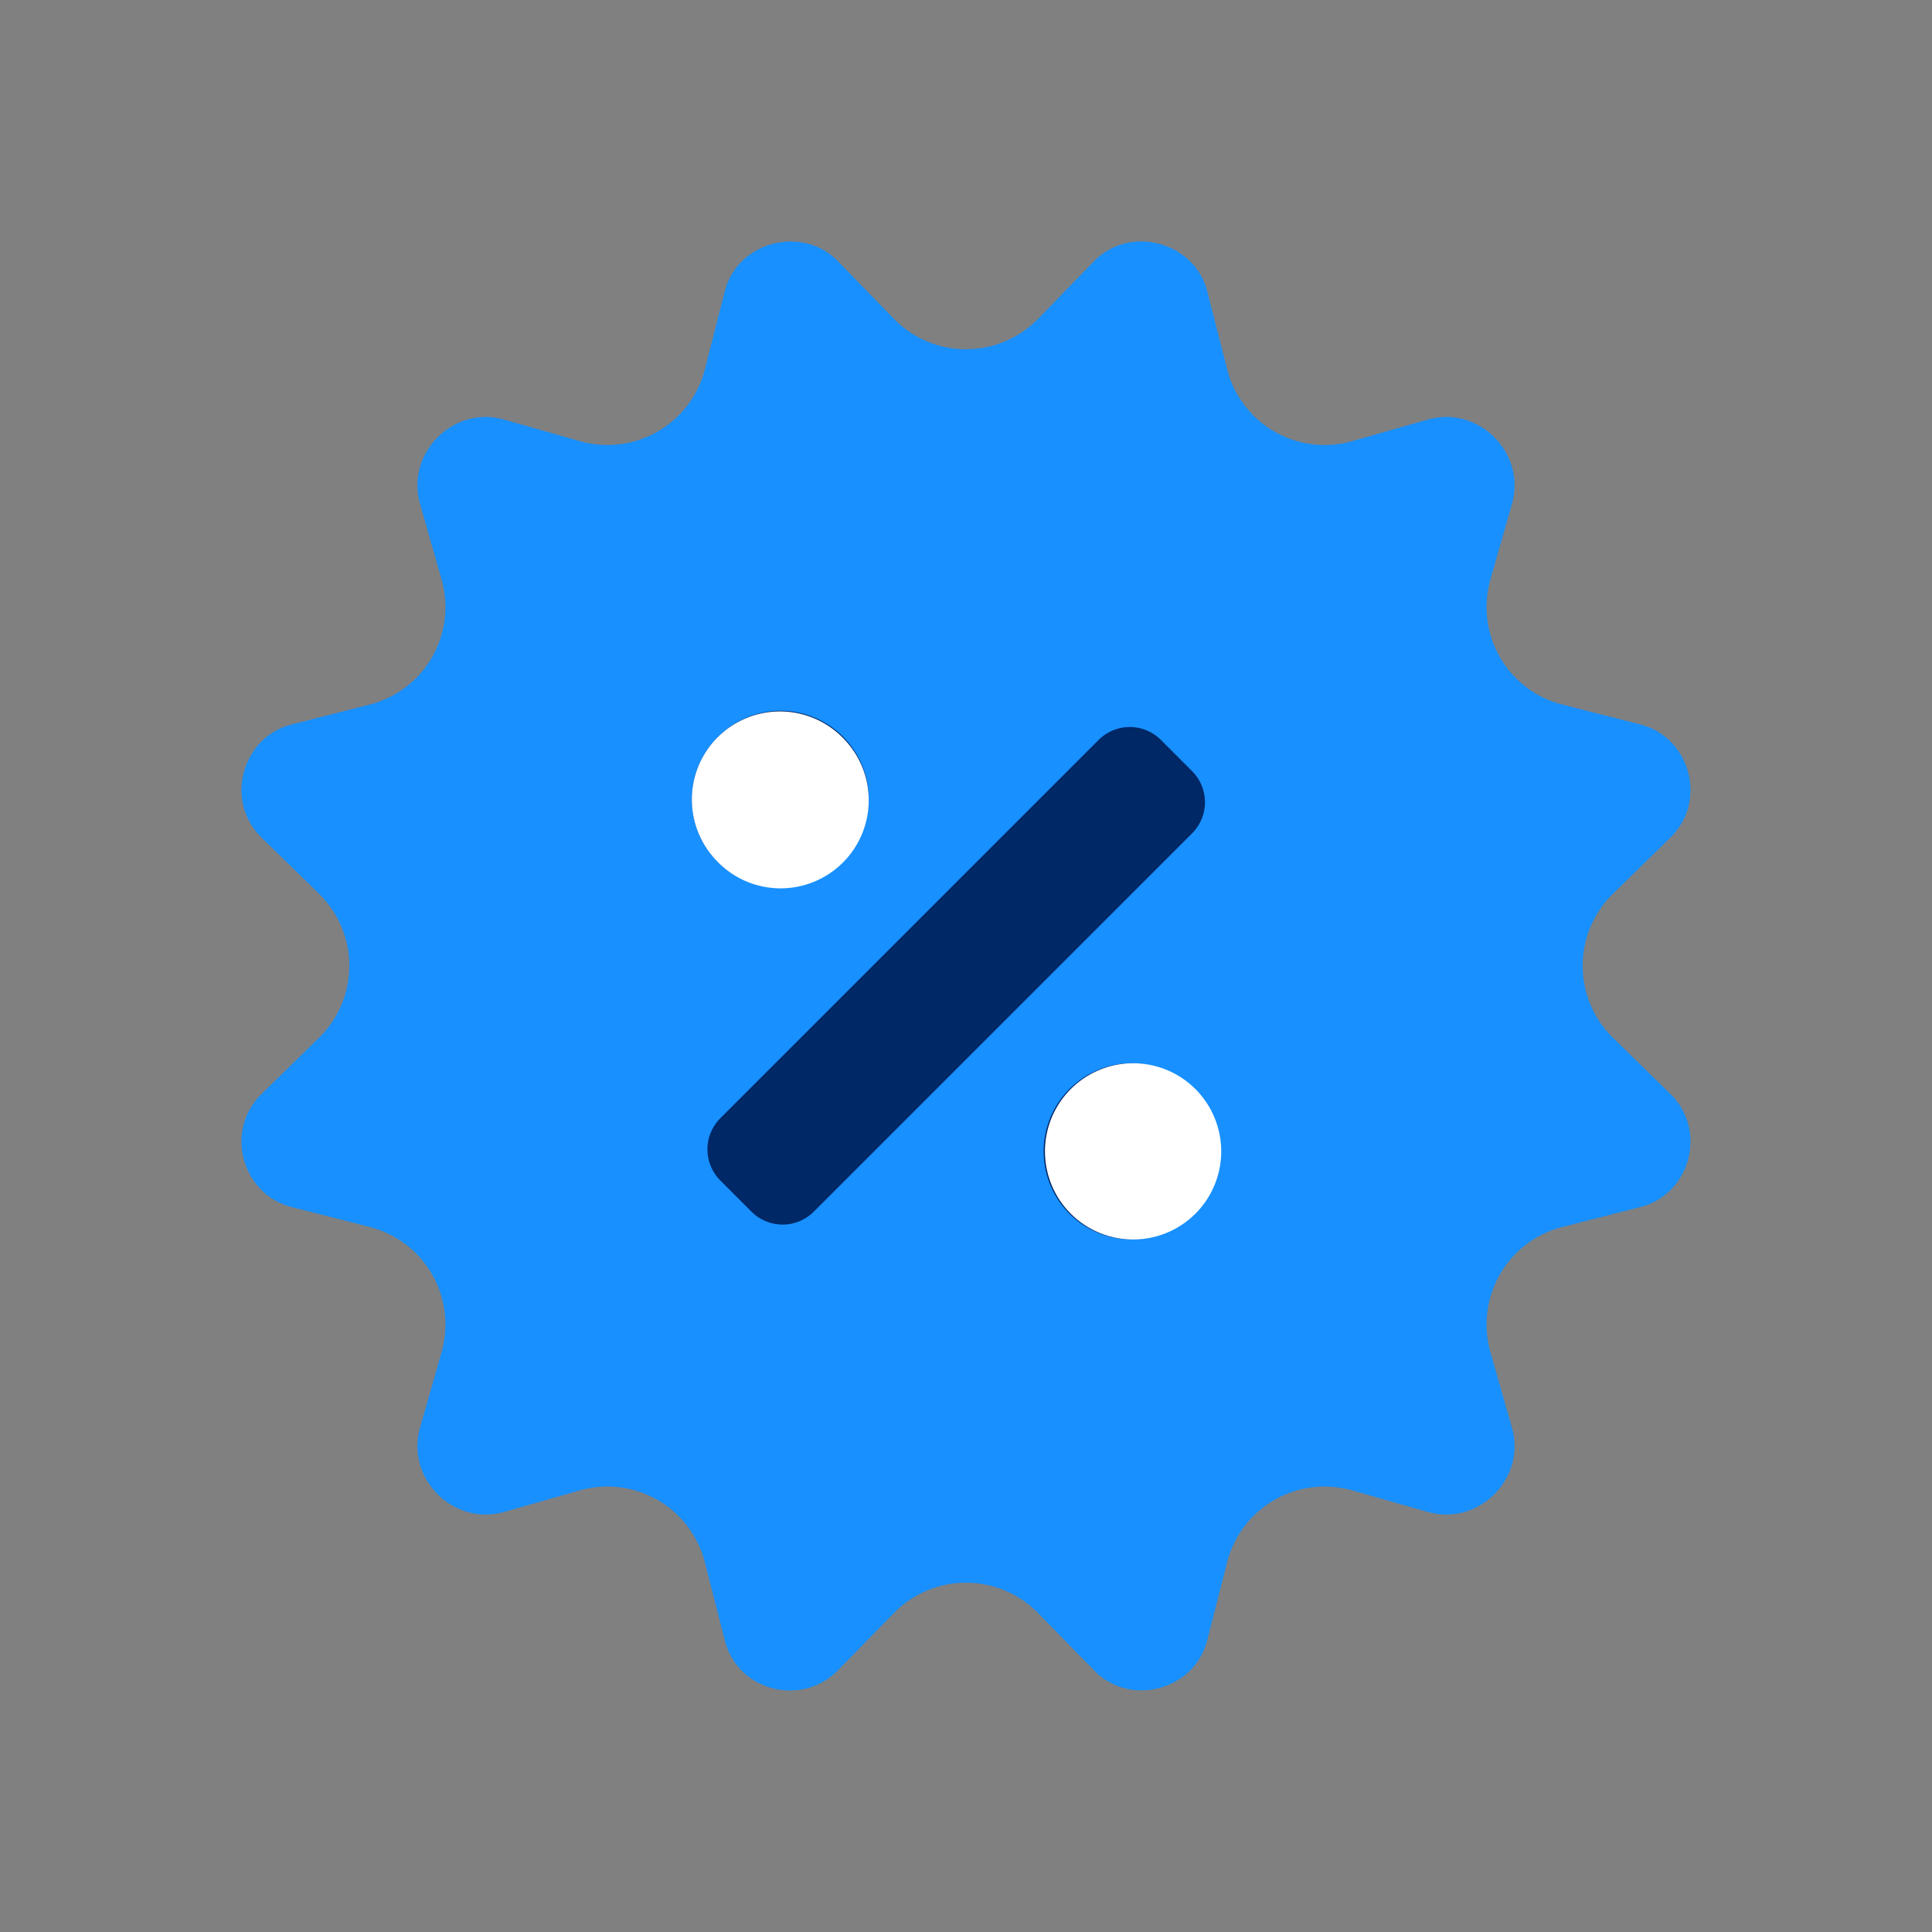
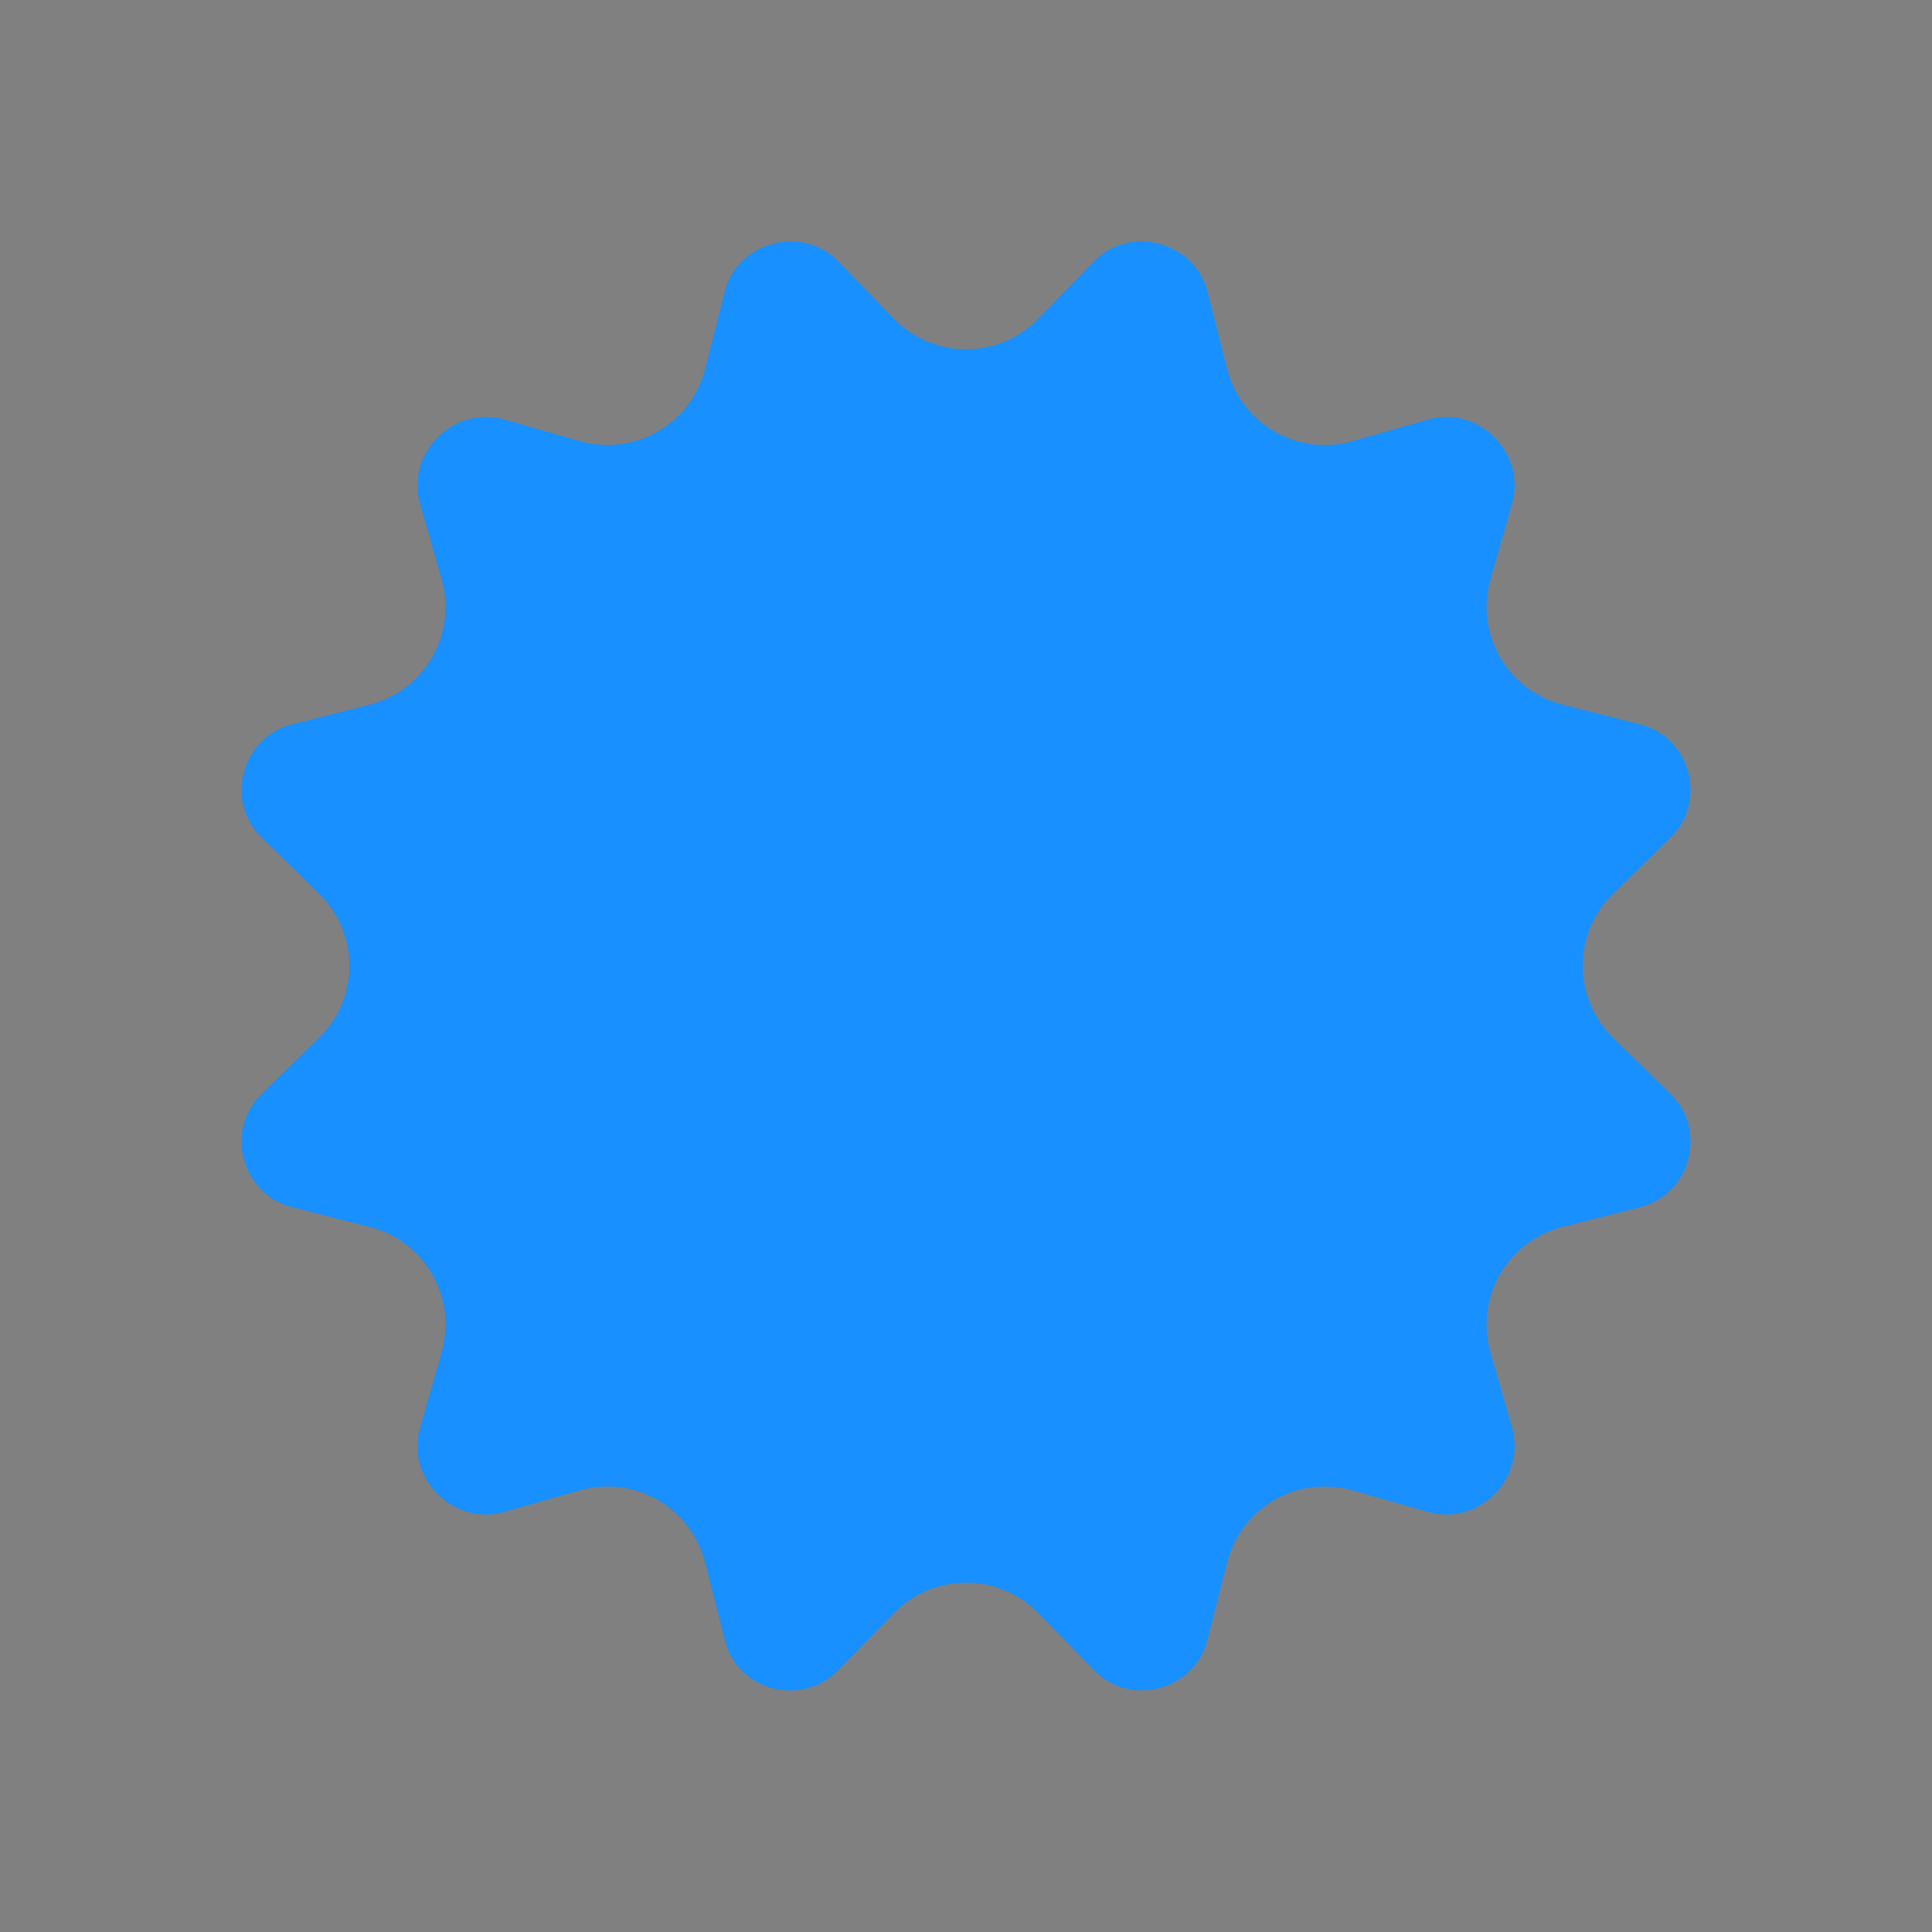
<svg xmlns="http://www.w3.org/2000/svg" width="96" height="96" fill="none">
  <rect width="100%" height="100%" fill="#808080" stroke="none" />
  <path d="M80.145 51.562a5 5 0 0 1 0-7.147l2.816-2.755c1.927-1.825 1.028-5.068-1.5-5.673l-3.83-.977a5 5 0 0 1-3.573-6.214l1.076-3.778c.702-2.509-1.663-4.875-4.17-4.173l-3.774 1.076a5 5 0 0 1-6.215-3.573l-.977-3.831c-.595-2.49-3.875-3.4-5.671-1.5l-2.74 2.821a5 5 0 0 1-7.174 0l-2.74-2.821c-1.776-1.878-5.069-1.018-5.67 1.5l-.977 3.831a5 5 0 0 1-6.216 3.573l-3.773-1.075c-2.508-.703-4.873 1.664-4.171 4.172l1.076 3.778a5 5 0 0 1-3.573 6.214l-3.83.977c-2.53.605-3.426 3.849-1.5 5.673l2.816 2.755a5 5 0 0 1 0 7.147l-2.816 2.756c-1.927 1.824-1.028 5.067 1.5 5.672l3.83.978a5 5 0 0 1 3.573 6.214l-1.076 3.778c-.702 2.508 1.663 4.874 4.17 4.172l3.774-1.075a5 5 0 0 1 6.215 3.573l.977 3.83c.625 2.613 3.895 3.378 5.671 1.5l2.752-2.813a5 5 0 0 1 7.15 0l2.752 2.814c1.758 1.897 5.06 1.053 5.67-1.5l.977-3.831a5 5 0 0 1 6.216-3.573l3.773 1.075c2.508.702 4.873-1.665 4.171-4.172l-1.076-3.778a5 5 0 0 1 3.573-6.214l3.83-.978c2.53-.605 3.426-3.848 1.5-5.672l-2.816-2.756Z" fill="#1890FF" />
-   <path d="M41.852 42.826a4.379 4.379 0 1 0-6.193-6.192 4.379 4.379 0 0 0 6.194 6.192Zm17.514 11.321a4.379 4.379 0 1 0-6.192 6.193 4.379 4.379 0 0 0 6.192-6.193Zm-.133-15.832-1.547-1.548a2.188 2.188 0 0 0-3.096 0L35.794 55.563a2.188 2.188 0 0 0 0 3.096l1.547 1.548a2.189 2.189 0 0 0 3.096 0L59.233 41.41a2.189 2.189 0 0 0 0-3.095Z" fill="#002766" />
-   <path d="M41.852 36.634a4.379 4.379 0 1 1-6.193 6.192 4.379 4.379 0 0 1 6.194-6.192ZM53.174 54.147a4.379 4.379 0 1 1 6.192 6.193 4.379 4.379 0 0 1-6.192-6.193Z" fill="#fff" />
</svg>